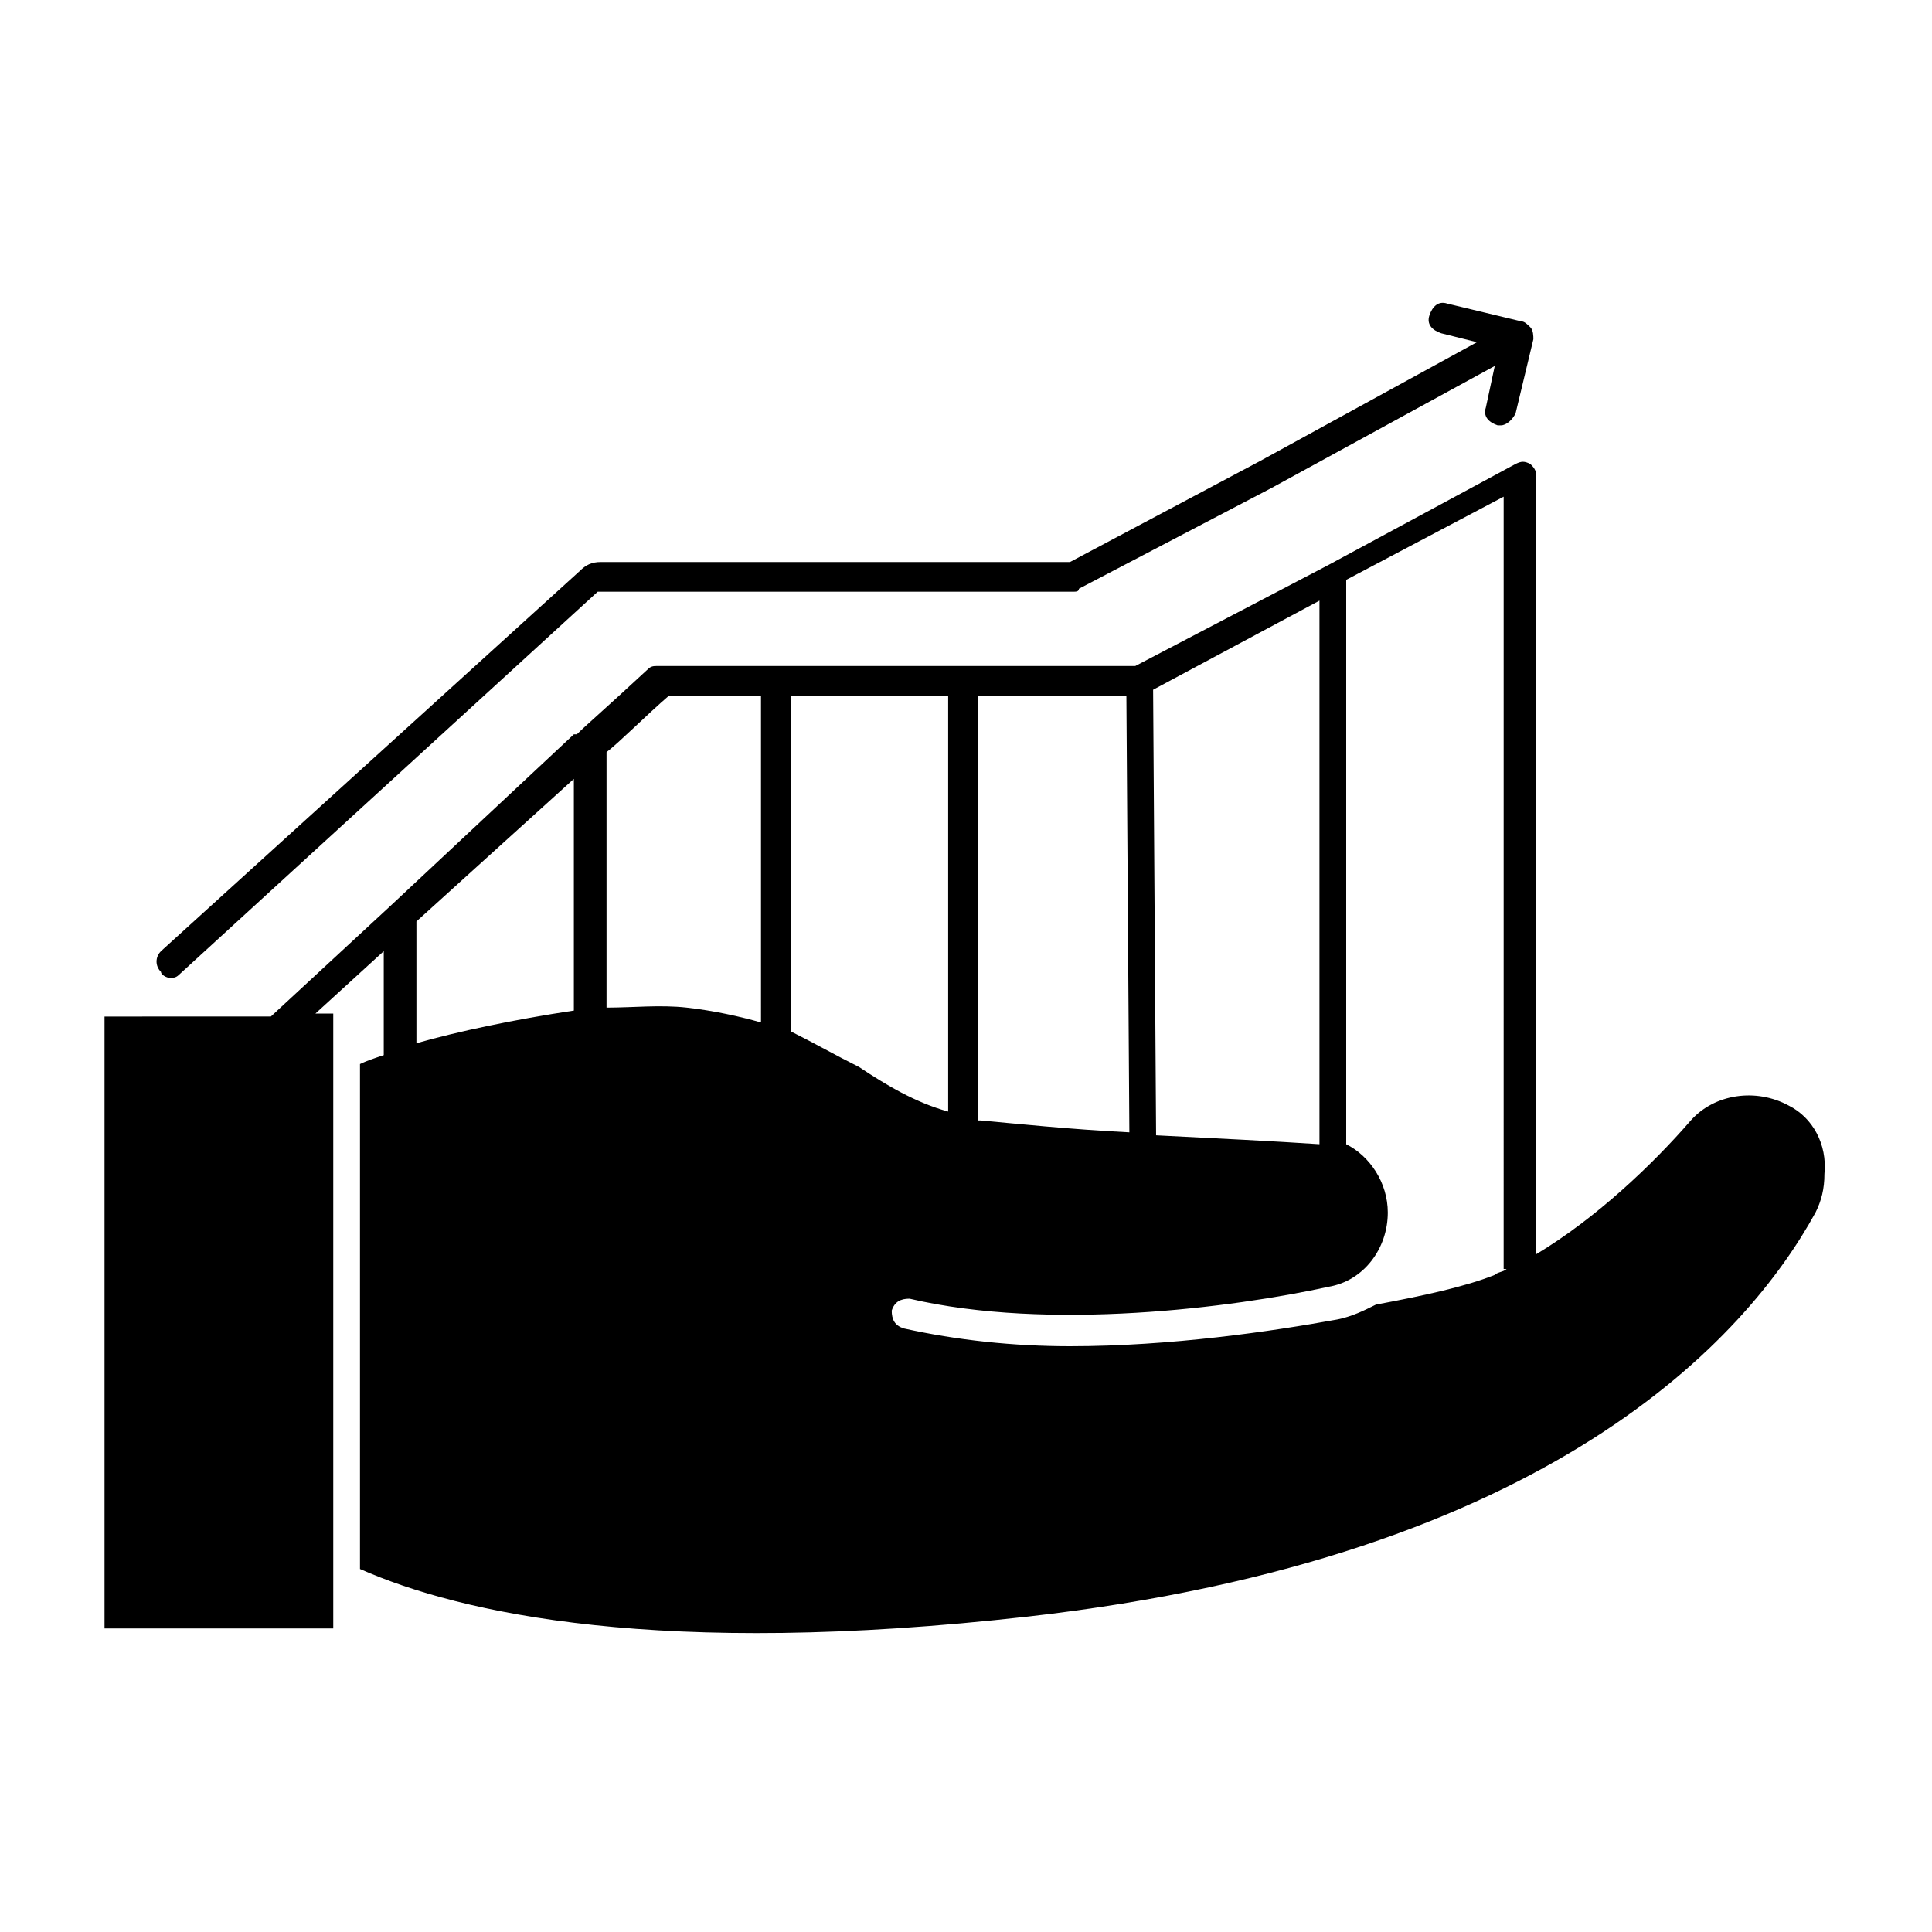
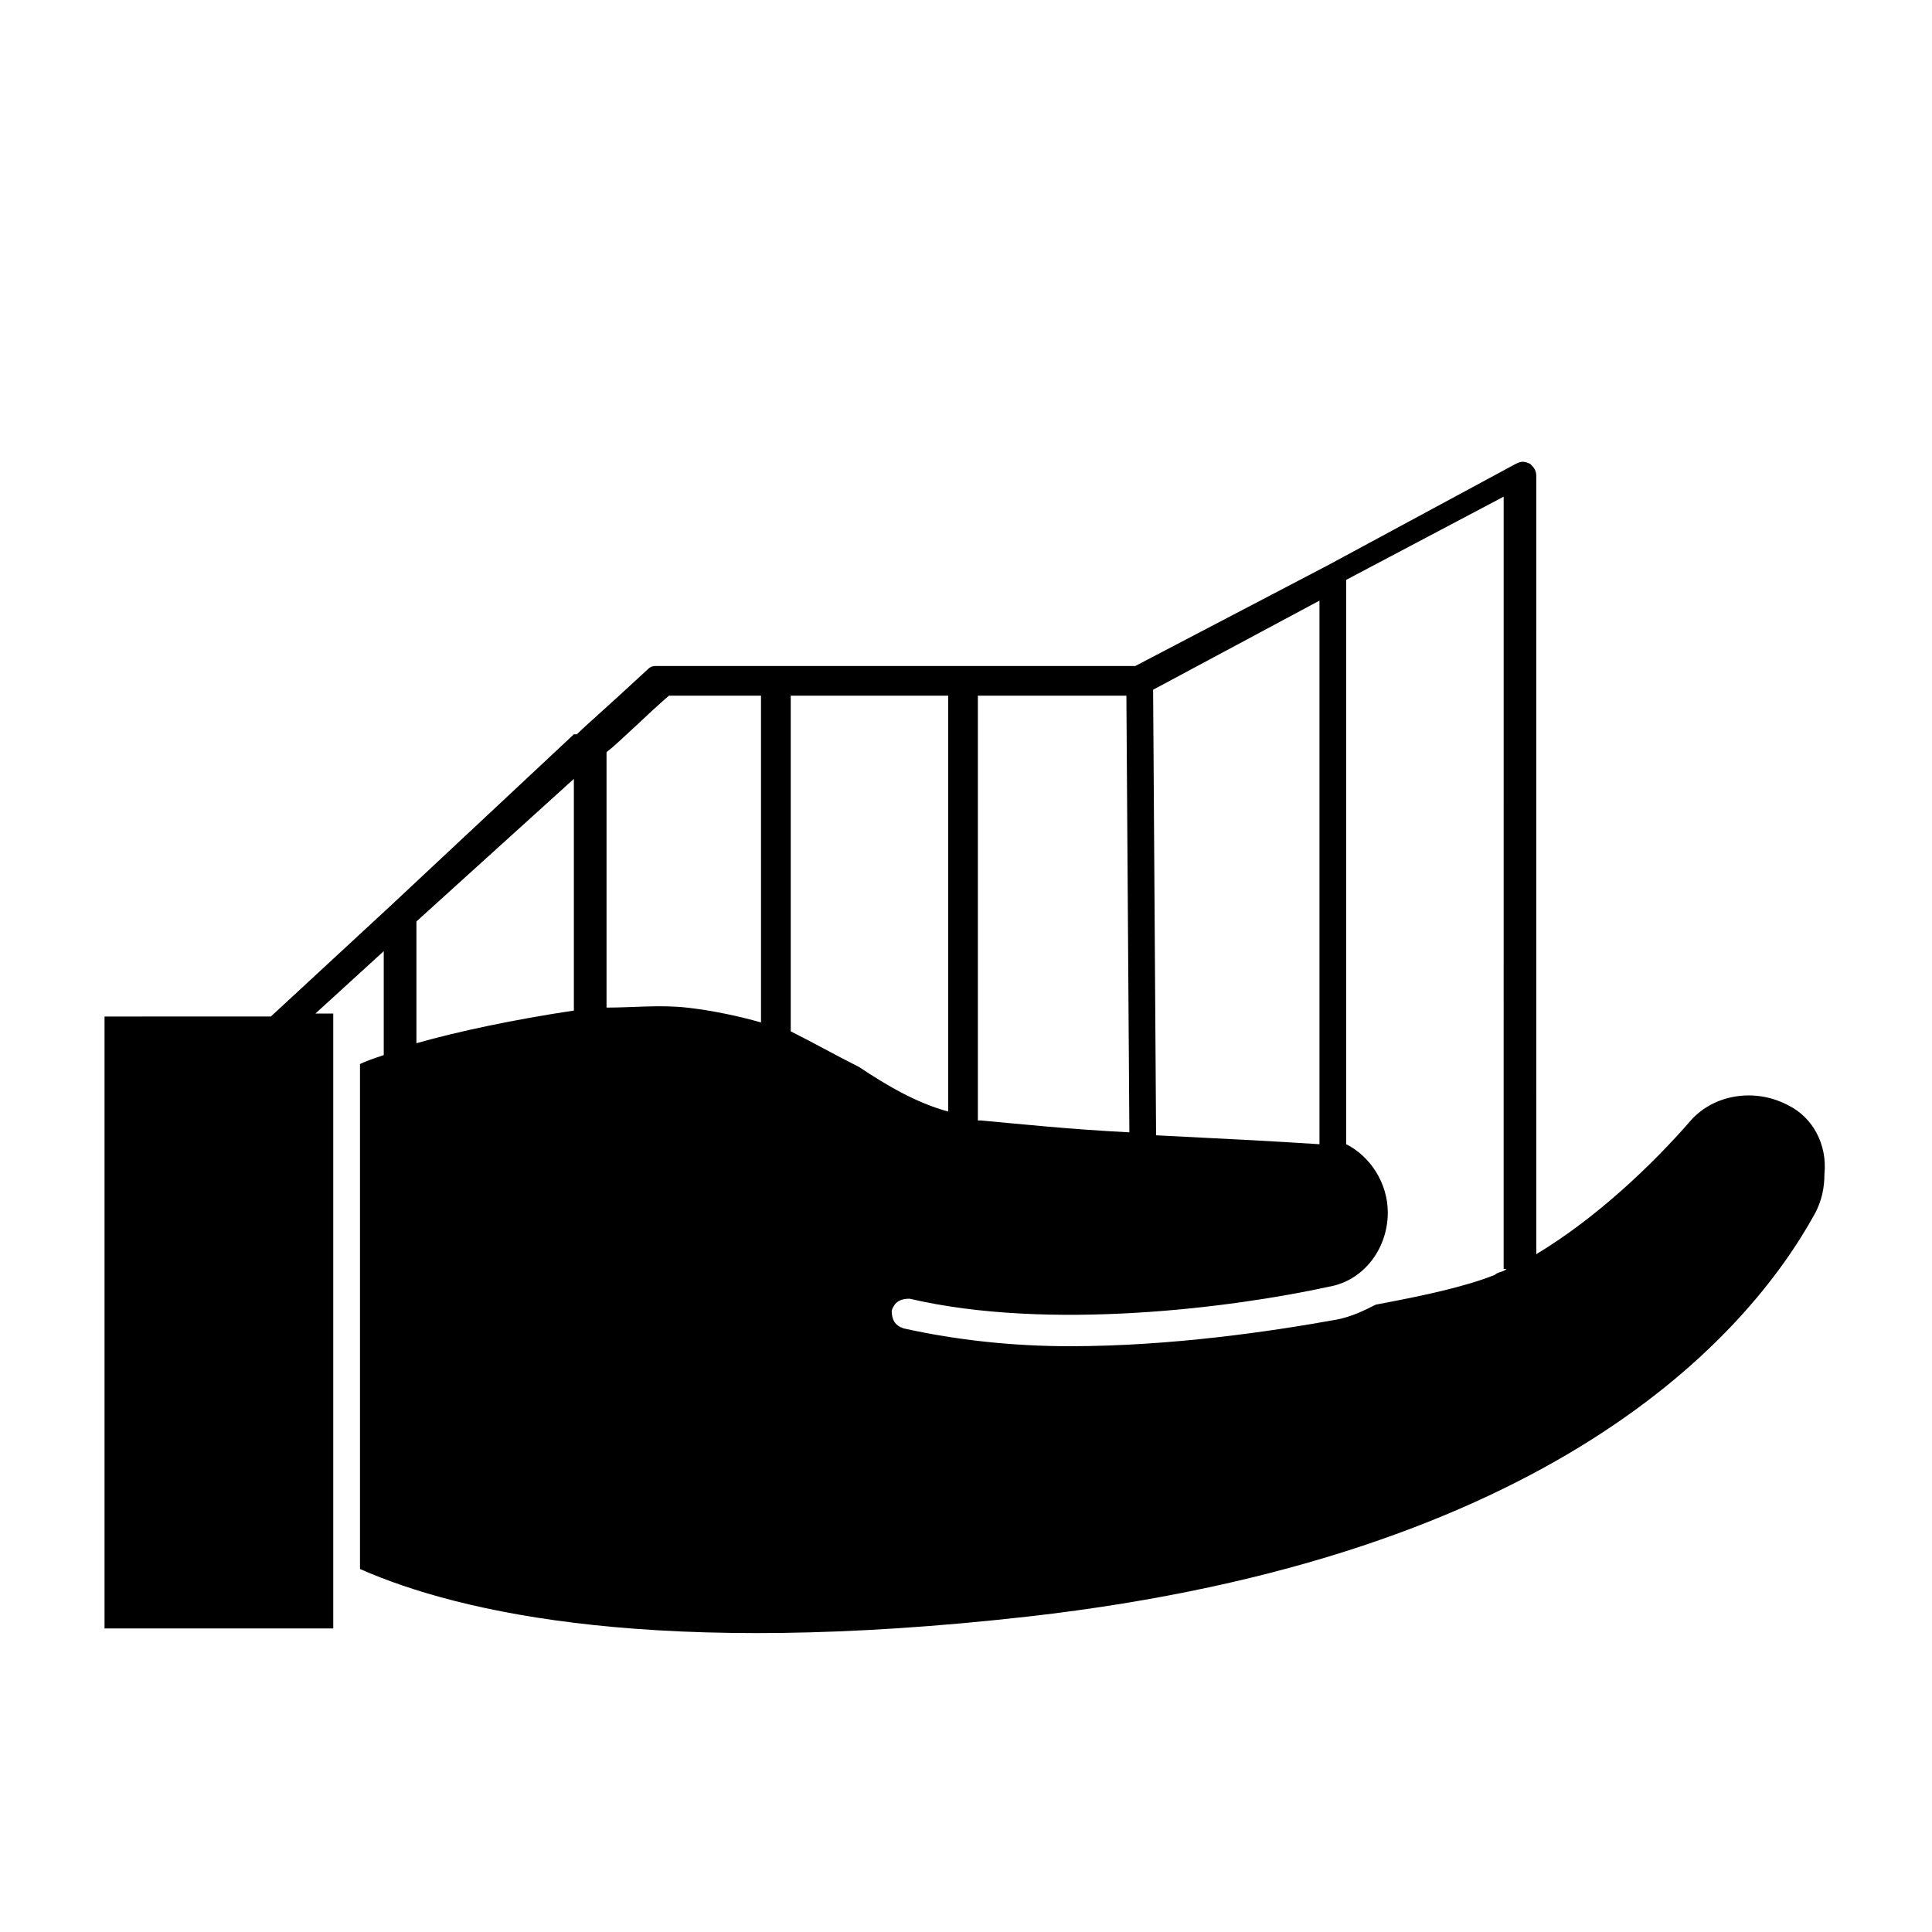
<svg xmlns="http://www.w3.org/2000/svg" fill="#000000" width="800px" height="800px" version="1.1" viewBox="144 144 512 512">
  <g>
    <path d="m618.05 437c-8.66-4.723-19.68-3.148-25.977 3.938-10.234 11.809-25.191 25.977-40.934 35.426l-0.004-206.25c0-1.574-0.789-2.363-1.574-3.148-1.574-0.789-2.363-0.789-3.938 0l-49.594 26.766-51.168 26.766h-126.74c-0.789 0-1.574 0-2.363 0.789-11.02 10.234-16.531 14.957-18.895 17.32h-0.789l-48.801 45.652-31.488 29.125-44.082 0.004v162.16h60.613v-162.95h-4.723l18.105-16.531v27.551c-2.363 0.789-4.723 1.574-6.297 2.363v133.82c26.766 11.809 79.508 23.617 177.12 12.594 138.55-15.742 190.5-73.996 208.61-107.06 1.574-3.148 2.363-6.297 2.363-10.234 0.785-7.871-3.152-14.957-9.449-18.105zm-321.97-25.191c-15.742 2.363-30.699 5.512-41.723 8.66v-32.273l41.723-37.785zm49.594 3.152c-5.512-1.574-12.594-3.148-19.68-3.938-7.086-0.789-14.168 0-21.254 0v-67.699c3.148-2.363 11.02-10.234 16.531-14.957h24.402zm148-111.79v144.06c-11.809-0.789-27.551-1.574-43.297-2.363l-0.789-118.08zm-90.527 25.191h39.359l0.789 115.72c-15.742-0.789-30.699-2.363-39.359-3.148h-0.789zm-49.594 88.953v-88.953h41.723v110.21c-8.66-2.363-16.531-7.086-23.617-11.809-6.297-3.148-11.809-6.297-18.105-9.445zm189.71 62.977c-0.789 0.789-2.363 0.789-3.148 1.574-7.871 3.148-18.895 5.512-31.488 7.871-3.148 1.574-6.297 3.148-10.234 3.938-17.32 3.148-44.082 7.086-70.848 7.086-14.957 0-29.914-1.574-44.082-4.723-2.363-0.789-3.148-2.363-3.148-4.723 0.789-2.363 2.363-3.148 4.723-3.148 37 8.66 85.805 2.363 111-3.148 9.445-1.574 15.742-10.234 15.742-19.68 0-7.871-4.723-14.957-11.02-18.105v-149.57l41.723-22.043-0.004 204.67z" />
-     <path d="m189.03 403.15c0.789 0 1.574 0 2.363-0.789l111-101.55h125.95c0.789 0 1.574 0 1.574-0.789l51.168-26.766 59.039-32.273-2.363 11.02c-0.789 2.363 0.789 3.938 3.148 4.723h0.789c1.574 0 3.148-1.574 3.938-3.148l4.723-19.68c0-0.789 0-2.363-0.789-3.148-0.789-0.789-1.574-1.574-2.363-1.574l-19.68-4.723c-2.363-0.789-3.938 0.789-4.723 3.148-0.789 2.363 0.789 3.938 3.148 4.723l9.445 2.363-57.465 31.488-50.383 26.766h-124.38c-2.363 0-3.938 0.789-5.512 2.363l-110.99 100.76c-1.574 1.574-1.574 3.938 0 5.512 0 0.785 1.574 1.574 2.359 1.574z" />
  </g>
</svg>